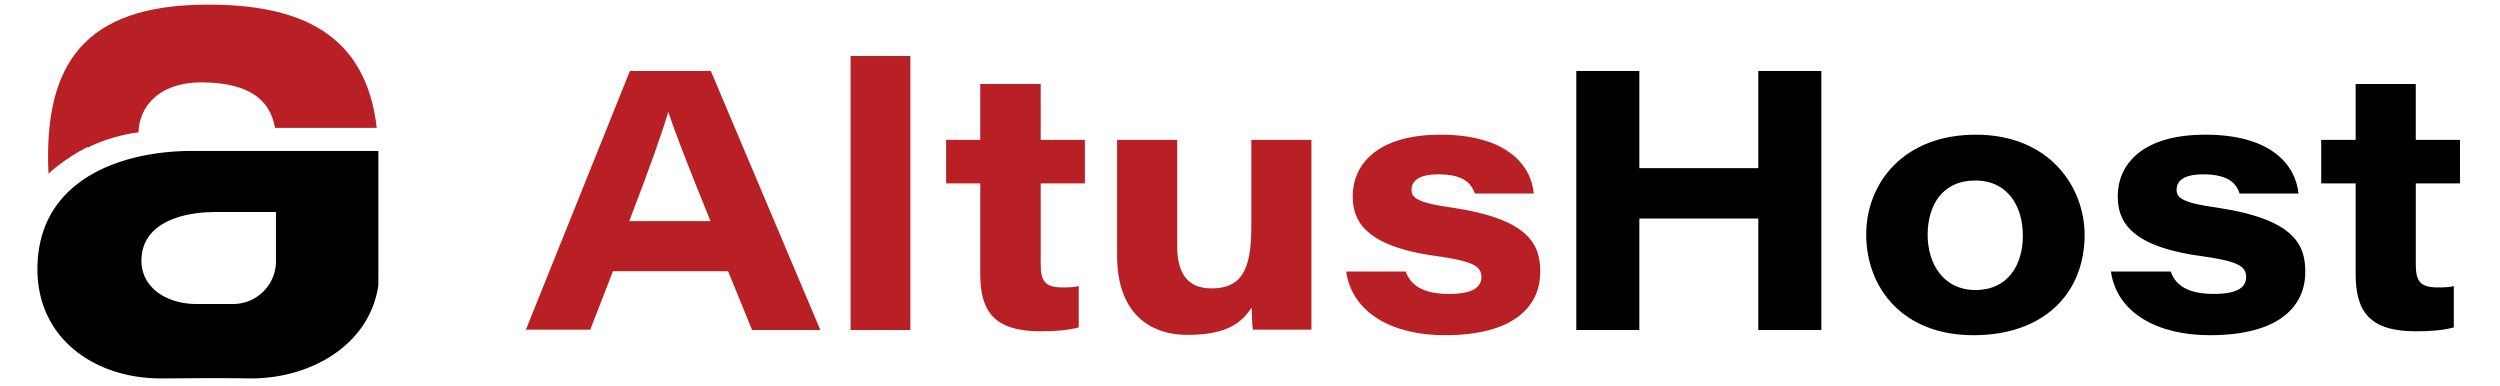
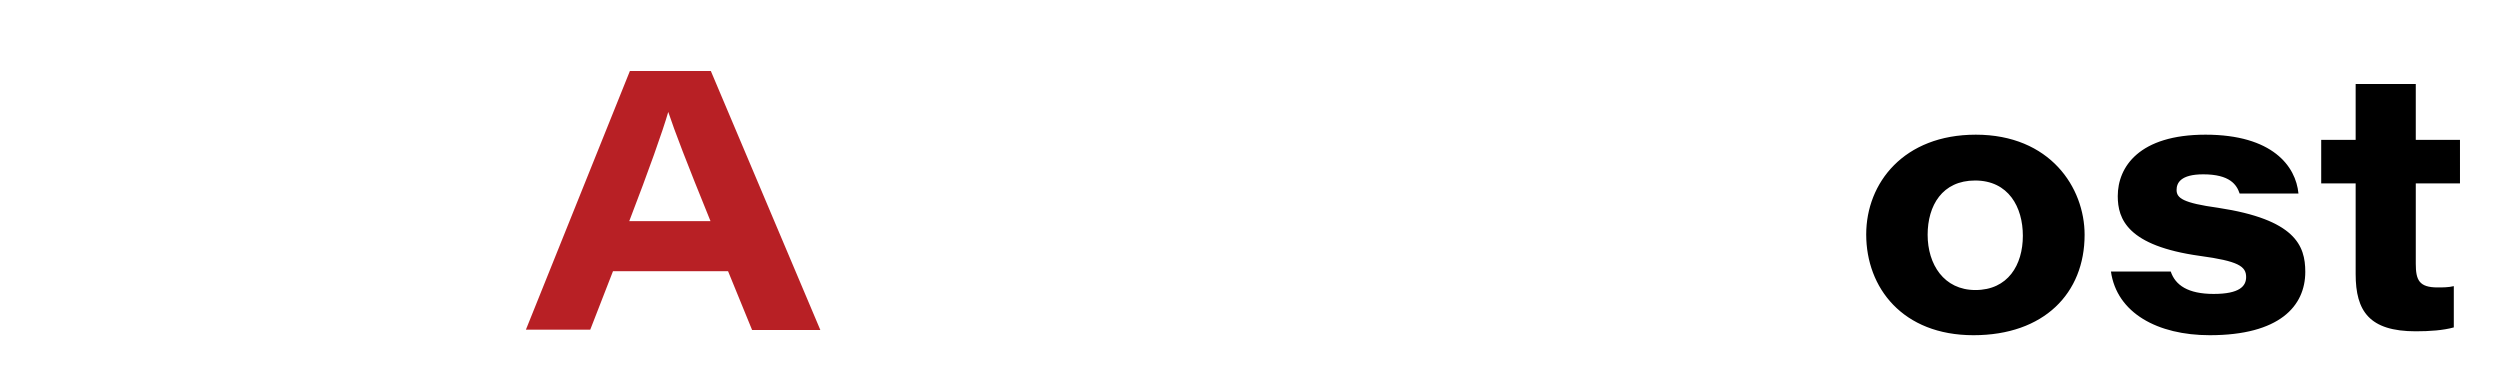
<svg xmlns="http://www.w3.org/2000/svg" version="1.1" x="0" y="0" viewBox="0 0 140 21.6" xml:space="preserve">
  <g transform="matrix(.182 0 0 .182 -3 -7.2)">
    <path fill="#b82025" d="M210.3 61.4h24.9l33.7 79.7h-21l-7.4-18.1h-35.4l-7 18h-19.8ZM222.1 74c-1.7 5.9-6 18-12 33.6h25c-7.4-18.2-11-27.6-13-33.6Z" />
-     <path fill="#b82025" d="M278.2 56.8H296.6V141.1H278.2z" />
-     <path fill="#b82025" d="M318.1 96h-10.5V82.6h10.5V65.4h18.6v17.2h13.6V96h-13.6v24.7c0 5 1 7.3 6.7 7.3 1.5 0 3.3 0 5-.4v12.7c-3.2.9-7.4 1.2-11.7 1.2-14.4 0-18.6-6.2-18.6-17.6V96ZM360.2 82.6h18.5v32.7c0 7.8 2.8 13 10.5 13 9 0 12.3-5.3 12.3-18.7v-27H420V141h-18c-.3-1.6-.3-4.3-.4-6.8-3 4.5-7.3 8.4-19.7 8.4-12.2 0-21.7-7.2-21.7-24.4V82.6ZM470.3 99.1c-1-2.7-3-5.9-11.2-5.9-7 0-8.3 2.7-8.3 4.8 0 2.5 2 4 12.8 5.5 23.8 3.6 26.8 11.6 26.8 19.7 0 10.6-8 19.5-29.4 19.5-16 0-28.5-6.8-30.3-19.6H449c1.5 4.2 5.3 6.9 13.3 6.9 7.9 0 10-2.4 10-5.2 0-3.3-2.5-4.9-14.2-6.5-22.3-3.1-25.4-11.3-25.4-18.4 0-9 6.7-18.9 27-18.9 20.7 0 28 9.7 28.7 18.1h-18.1z" />
-     <path d="M576.9 61.4 576.9 141.1 557.5 141.1 557.5 106.8 520.9 106.8 520.9 141.1 501.5 141.1 501.5 61.4 520.9 61.4 520.9 91.3 557.5 91.3 557.5 61.4z" />
    <path d="M624.4 81c22.9 0 33.5 16.3 33.5 30.8 0 18-12.5 30.9-34.2 30.9-21.8 0-33-14.6-33-31 0-15.9 11.6-30.7 33.7-30.7m14.5 31.1c0-8.8-4.4-17-14.7-17-10.1 0-14.6 7.7-14.6 16.7 0 9.1 5 17 14.7 17 10 0 14.6-7.7 14.6-16.7M705.6 99.1c-.9-2.7-3-5.9-11.2-5.9-7 0-8.2 2.7-8.2 4.8 0 2.5 1.9 4 12.8 5.5 23.7 3.6 26.8 11.6 26.8 19.7 0 10.6-8 19.5-29.4 19.5-16 0-28.6-6.8-30.4-19.6h18.4c1.4 4.2 5.3 6.9 13.2 6.9 8 0 10-2.4 10-5.2 0-3.3-2.4-4.9-14.2-6.5-22.3-3.1-25.3-11.3-25.3-18.4 0-9 6.6-18.9 27-18.9 20.6 0 27.8 9.7 28.6 18.1h-18zM741.3 96h-10.6V82.6h10.6V65.4h18.5v17.2h13.6V96h-13.6v24.7c0 5 1 7.3 6.7 7.3 1.6 0 3.4 0 5-.4v12.7c-3.2.9-7.4 1.2-11.7 1.2-14.3 0-18.5-6.2-18.5-17.6V96Z" />
-     <path fill="#b82025" d="M43.4 85c8-4 15.7-4.7 15.7-4.7.2-7.7 6-15.5 19.8-15.4 14.5.2 20.7 5.5 22.2 14h31.3C129.1 50 109 40.7 79.4 41c-36.6.3-49.6 17.9-48 52 0 0 4.8-4.6 12-8.2" />
-     <path d="M101.4 86H75.6C54 86 28 94.7 28 122.4c0 21.4 17.7 33.6 38 33.6 6.1 0 16.5-.2 27.3 0h.4c18.7 0 36.6-10.5 39.2-28.7a684.2 684.2 0 0 1 0-3V86zm0 33.9c0 7.3-5.9 13.2-13.2 13.2H77c-9.5 0-17-5.2-17-13.3 0-11.1 11.4-15 22.9-15h18.5z" />
  </g>
</svg>